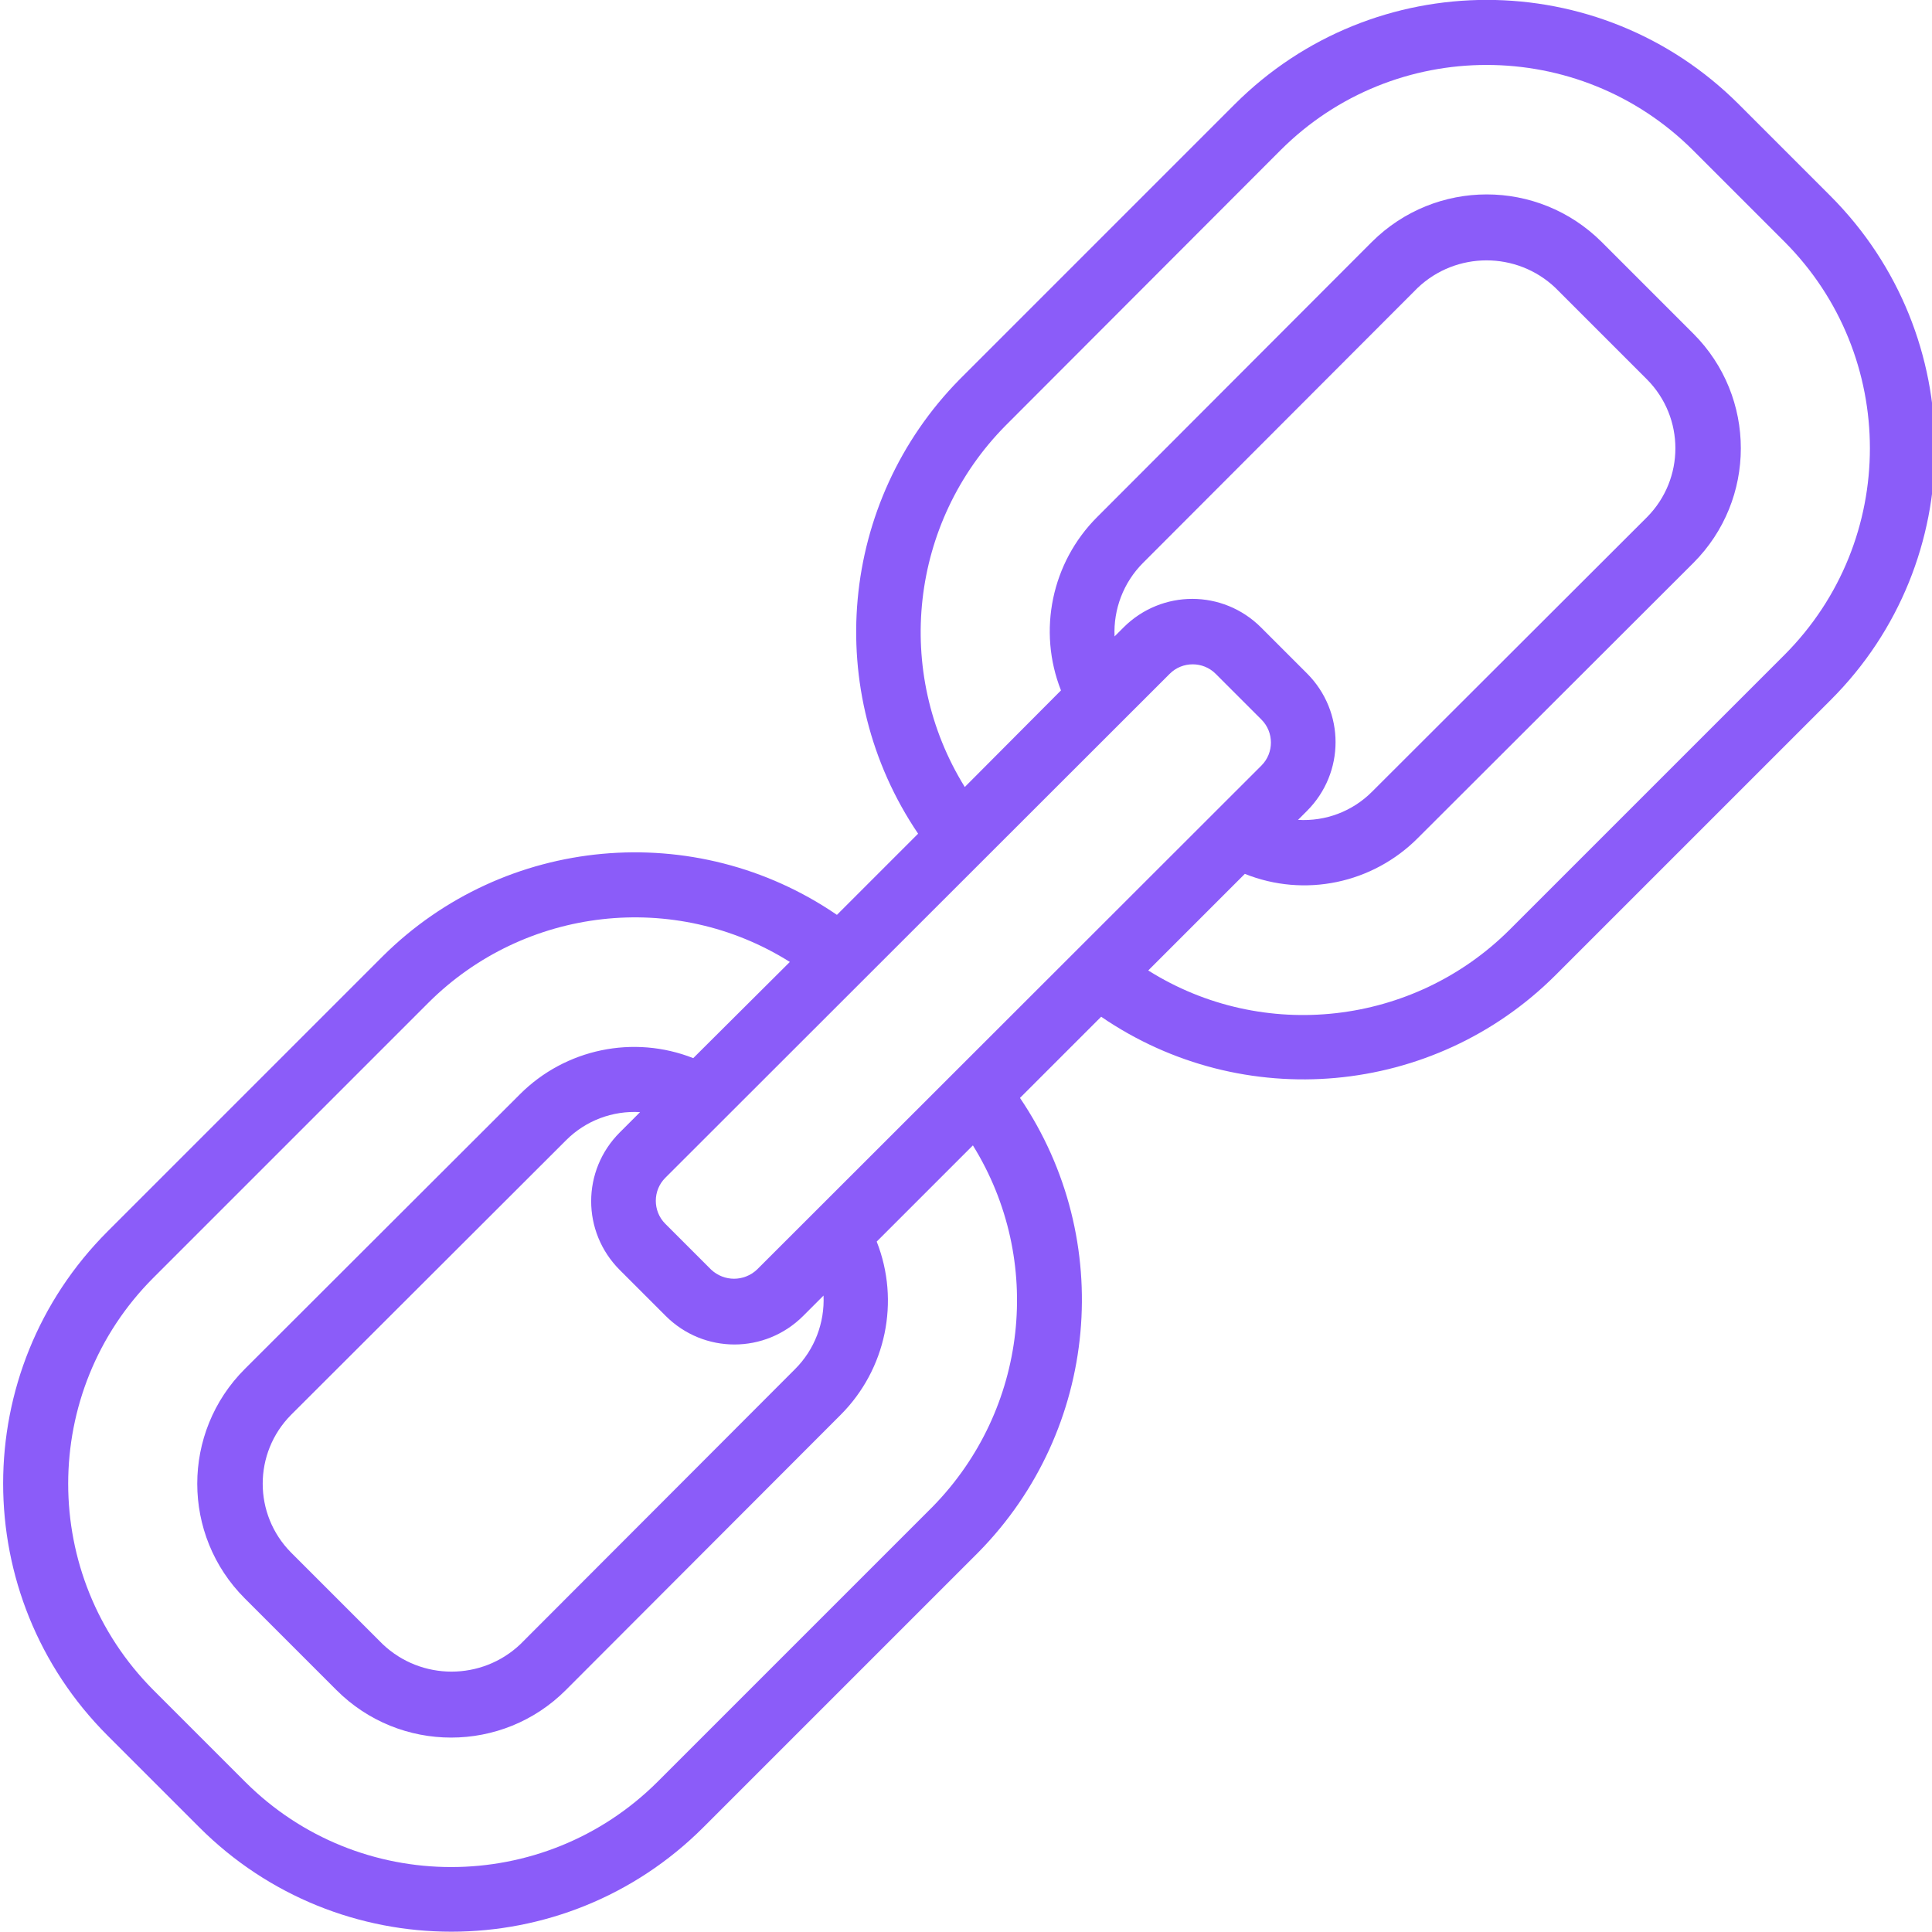
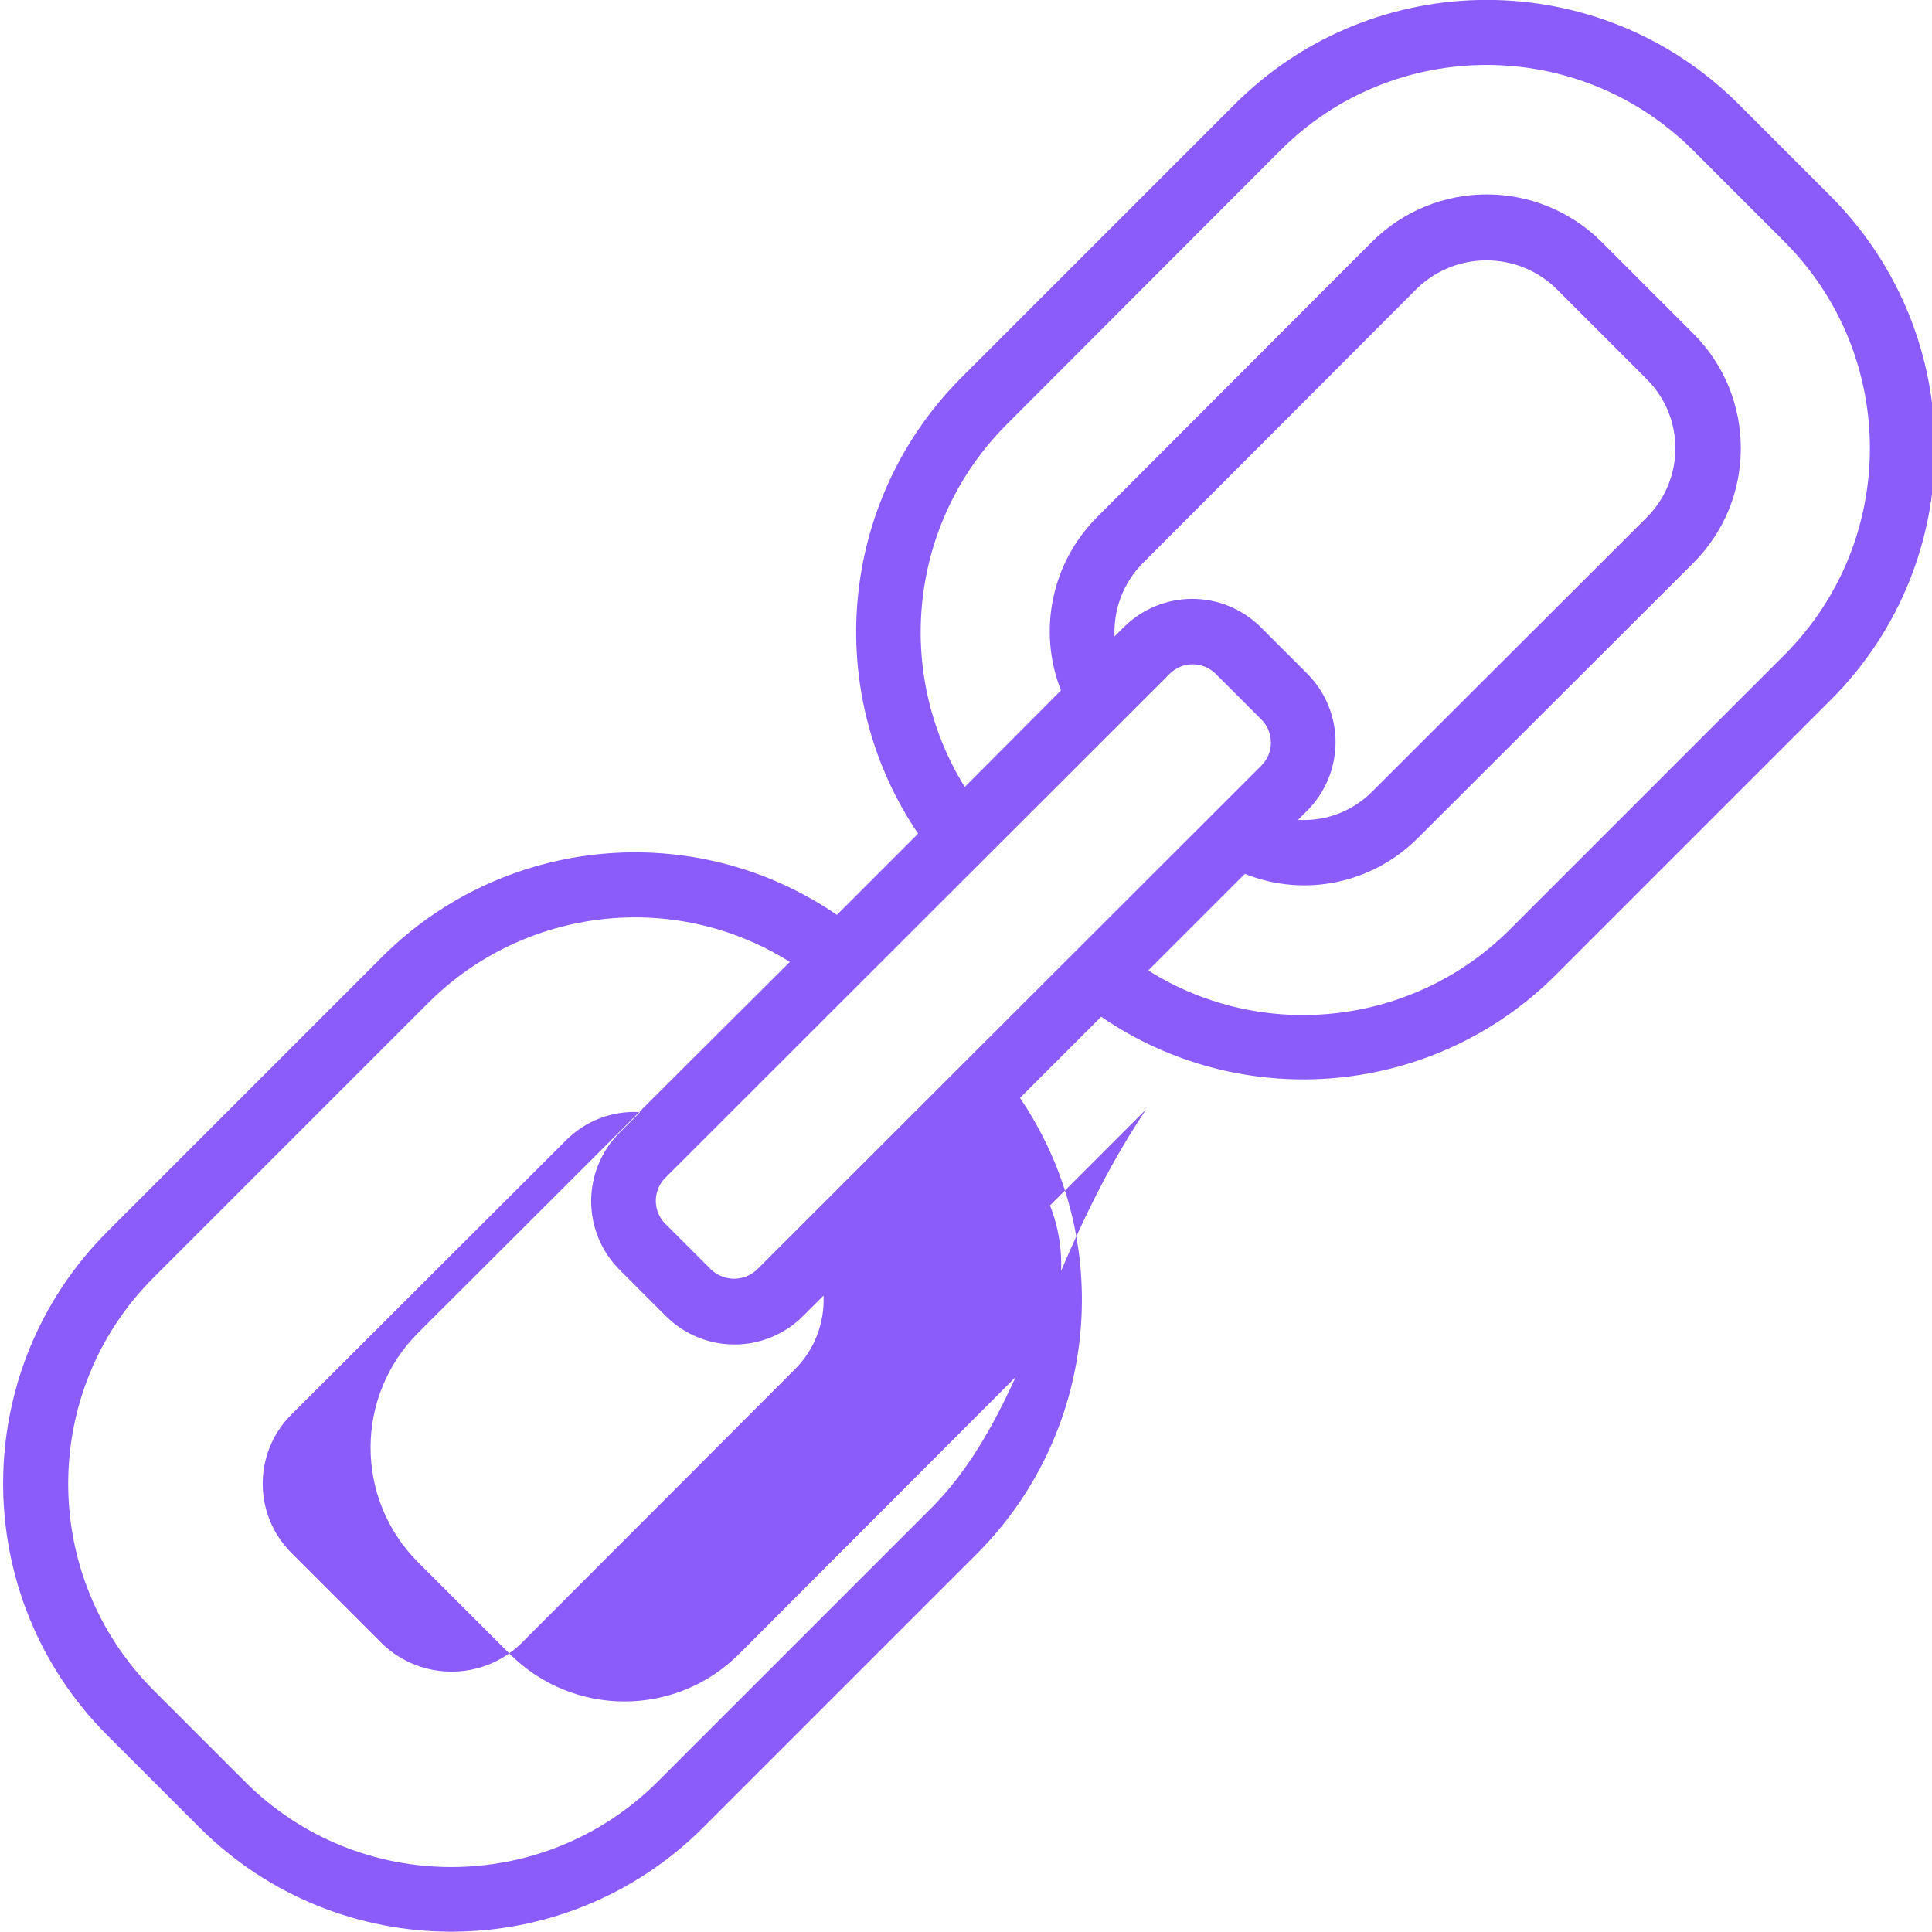
<svg xmlns="http://www.w3.org/2000/svg" version="1.1" id="Layer_1" x="0px" y="0px" viewBox="0 0 476 476" style="enable-background:new 0 0 476 476;" xml:space="preserve">
  <style type="text/css">
	.st0{fill:#8B5CF9;}
</style>
-   <path class="st0" d="M451,48.3l-22.6-22.6c-34.3-34.3-89.9-34.3-124.2,0l-67.8,67.8c-29.6,30.1-33.9,76.9-10.2,111.9l-20,20  c-34.9-23.9-81.9-19.6-111.9,10.2l-67.8,67.8c-34.3,34.3-34.3,89.9,0,124.2l22.6,22.6c34.3,34.3,89.9,34.3,124.2,0l67.8-67.8  c29.6-30.1,33.9-76.9,10.2-111.9l20-20c34.9,23.9,81.9,19.7,111.9-10.2l67.8-67.8C485.3,138.3,485.3,82.7,451,48.3z M281.6,138.7  l67.7-67.8c9.5-9,24.4-9,33.9,0l22.6,22.6c9.3,9.4,9.3,24.5,0,33.9L338,195.1c-4.8,4.8-11.4,7.3-18.2,6.9l2.2-2.2  c9.4-9.4,9.4-24.5,0-33.9l-11.3-11.3c-9.4-9.4-24.5-9.4-33.9,0l-2.2,2.2C274.3,150.1,276.8,143.5,281.6,138.7z M288.2,166  c3.1-3.1,8.2-3.1,11.3,0l11.3,11.3c3.1,3.1,3.1,8.2,0,11.3L186.5,312.8c-3.2,3-8.1,3-11.3,0l-11.3-11.3c-3.1-3.1-3.1-8.2,0-11.3  L288.2,166z M195.9,337.3l-67.7,67.8c-9.5,9-24.4,9-33.9,0l-22.6-22.6c-9.3-9.4-9.3-24.5,0-33.9l67.8-67.7  c4.8-4.8,11.4-7.3,18.2-6.9l-5,5c-9.4,9.4-9.4,24.5,0,33.9l11.3,11.3c9.4,9.4,24.5,9.4,33.9,0l5-5  C203.2,325.9,200.7,332.5,195.9,337.3z M229.8,371.2L162,439c-28.1,28-73.6,28-101.6,0l-22.6-22.6c-28-28.1-28-73.6,0-101.6  l67.8-67.8c23.7-23.6,60.7-27.8,89-10l-23.8,23.7c-14.7-5.8-31.5-2.3-42.7,8.9l-67.8,67.7c-15.6,15.6-15.6,40.9,0,56.5l22.6,22.6  c15.6,15.6,40.9,15.6,56.5,0l67.7-67.8c11.2-11.2,14.7-28,8.9-42.7l23.7-23.7C257.3,310.6,253.2,347.3,229.8,371.2z M439.7,161.3  l-67.8,67.8c-23.7,23.6-60.7,27.8-89,10l23.8-23.8c14.7,5.9,31.5,2.4,42.7-8.9l67.8-67.7c15.6-15.6,15.6-40.9,0-56.5l-22.6-22.6  C378.9,44,353.7,44,338,59.6l-67.7,67.8c-11.2,11.2-14.7,28-8.9,42.7l-23.7,23.8c-17.6-28.4-13.5-65.2,10-89L315.5,37  c28-28,73.5-28,101.6,0l22.6,22.6C467.7,87.7,467.7,133.2,439.7,161.3z" />
+   <path class="st0" d="M451,48.3l-22.6-22.6c-34.3-34.3-89.9-34.3-124.2,0l-67.8,67.8c-29.6,30.1-33.9,76.9-10.2,111.9l-20,20  c-34.9-23.9-81.9-19.6-111.9,10.2l-67.8,67.8c-34.3,34.3-34.3,89.9,0,124.2l22.6,22.6c34.3,34.3,89.9,34.3,124.2,0l67.8-67.8  c29.6-30.1,33.9-76.9,10.2-111.9l20-20c34.9,23.9,81.9,19.7,111.9-10.2l67.8-67.8C485.3,138.3,485.3,82.7,451,48.3z M281.6,138.7  l67.7-67.8c9.5-9,24.4-9,33.9,0l22.6,22.6c9.3,9.4,9.3,24.5,0,33.9L338,195.1c-4.8,4.8-11.4,7.3-18.2,6.9l2.2-2.2  c9.4-9.4,9.4-24.5,0-33.9l-11.3-11.3c-9.4-9.4-24.5-9.4-33.9,0l-2.2,2.2C274.3,150.1,276.8,143.5,281.6,138.7z M288.2,166  c3.1-3.1,8.2-3.1,11.3,0l11.3,11.3c3.1,3.1,3.1,8.2,0,11.3L186.5,312.8c-3.2,3-8.1,3-11.3,0l-11.3-11.3c-3.1-3.1-3.1-8.2,0-11.3  L288.2,166z M195.9,337.3l-67.7,67.8c-9.5,9-24.4,9-33.9,0l-22.6-22.6c-9.3-9.4-9.3-24.5,0-33.9l67.8-67.7  c4.8-4.8,11.4-7.3,18.2-6.9l-5,5c-9.4,9.4-9.4,24.5,0,33.9l11.3,11.3c9.4,9.4,24.5,9.4,33.9,0l5-5  C203.2,325.9,200.7,332.5,195.9,337.3z M229.8,371.2L162,439c-28.1,28-73.6,28-101.6,0l-22.6-22.6c-28-28.1-28-73.6,0-101.6  l67.8-67.8c23.7-23.6,60.7-27.8,89-10l-23.8,23.7l-67.8,67.7c-15.6,15.6-15.6,40.9,0,56.5l22.6,22.6  c15.6,15.6,40.9,15.6,56.5,0l67.7-67.8c11.2-11.2,14.7-28,8.9-42.7l23.7-23.7C257.3,310.6,253.2,347.3,229.8,371.2z M439.7,161.3  l-67.8,67.8c-23.7,23.6-60.7,27.8-89,10l23.8-23.8c14.7,5.9,31.5,2.4,42.7-8.9l67.8-67.7c15.6-15.6,15.6-40.9,0-56.5l-22.6-22.6  C378.9,44,353.7,44,338,59.6l-67.7,67.8c-11.2,11.2-14.7,28-8.9,42.7l-23.7,23.8c-17.6-28.4-13.5-65.2,10-89L315.5,37  c28-28,73.5-28,101.6,0l22.6,22.6C467.7,87.7,467.7,133.2,439.7,161.3z" />
</svg>